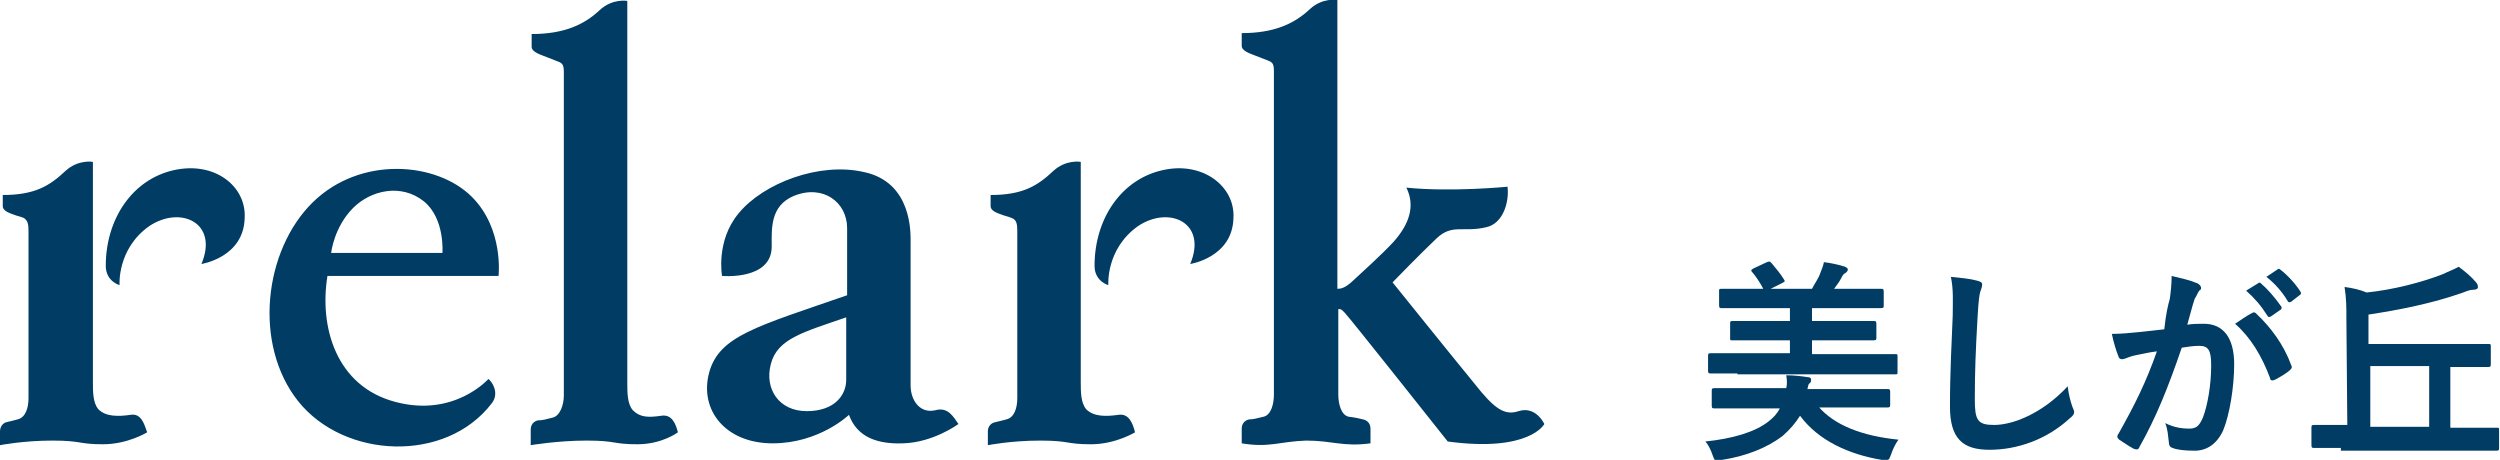
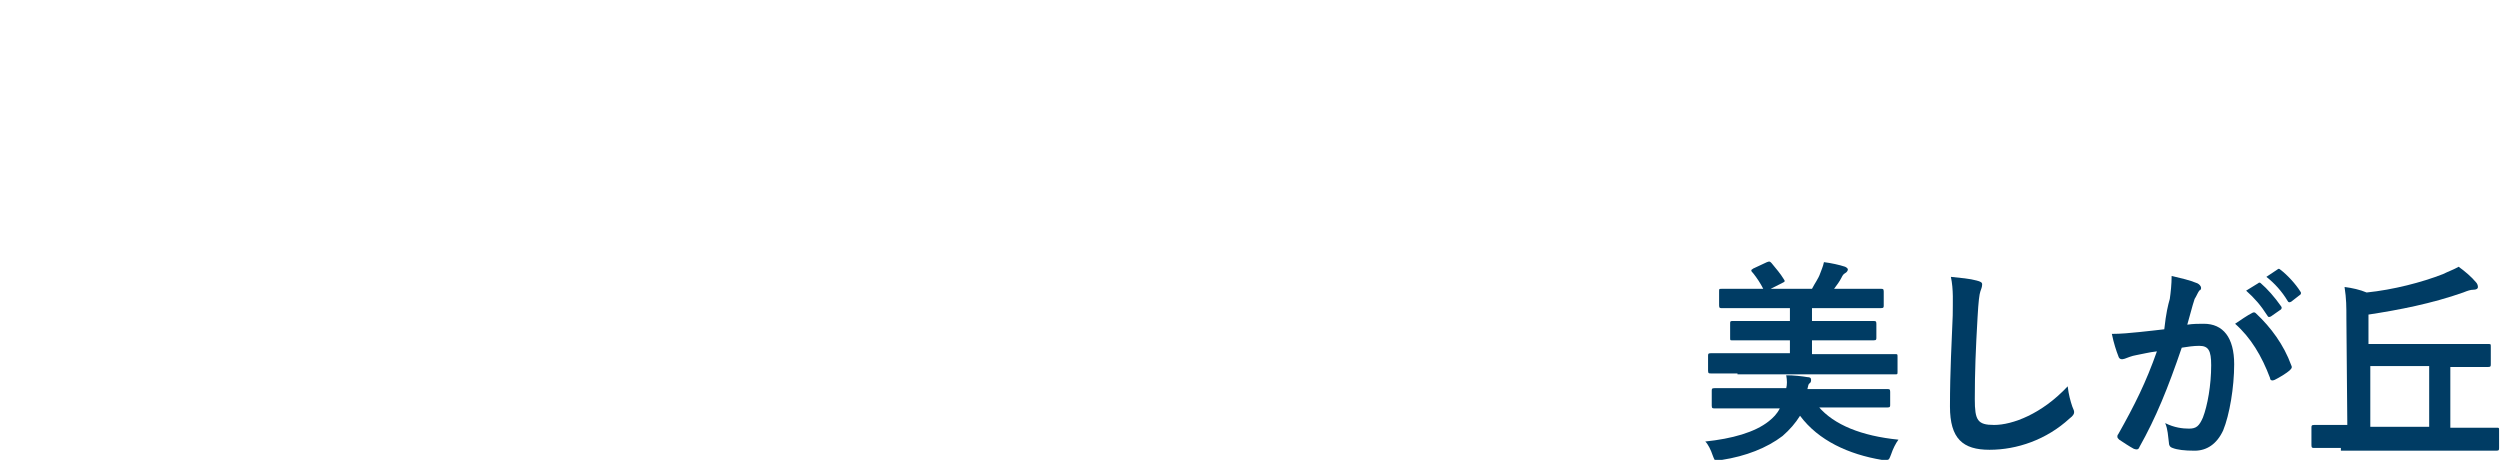
<svg xmlns="http://www.w3.org/2000/svg" version="1.1" id="レイヤー_1" x="0px" y="0px" viewBox="0 0 271.8 50" style="enable-background:new 0 0 271.8 50;" xml:space="preserve">
  <style type="text/css">
	.st0{fill:#003C64;}
</style>
  <g>
    <g>
      <path class="st0" d="M197.7,44.2c1.7,2,4.7,3.2,8.7,3.6c-0.3,0.4-0.6,1-0.8,1.6c-0.2,0.5-0.2,0.6-0.5,0.6c-0.1,0-0.3,0-0.5,0    c-3.6-0.6-6.9-2.1-8.9-4.8c-0.5,0.8-1.1,1.5-1.9,2.2c-1.7,1.3-4,2.2-6.6,2.6c-0.2,0-0.4,0.1-0.5,0.1c-0.3,0-0.3-0.1-0.5-0.6    c-0.2-0.6-0.5-1.2-0.8-1.5c2.9-0.3,5.4-1,6.9-2.2c0.5-0.4,0.9-0.8,1.2-1.4h-4.1c-2.1,0-2.9,0-3,0c-0.2,0-0.3,0-0.3-0.3v-1.6    c0-0.2,0-0.3,0.3-0.3c0.1,0,0.9,0,3,0h4.8c0.1-0.4,0.1-0.8,0-1.4c0.8,0,1.7,0.1,2.3,0.2c0.3,0,0.4,0.1,0.4,0.3    c0,0.1,0,0.3-0.2,0.4c-0.1,0.1-0.1,0.2-0.2,0.6h5.7c2.1,0,2.8,0,3,0c0.2,0,0.3,0,0.3,0.3V44c0,0.2,0,0.3-0.3,0.3c-0.1,0-0.9,0-3,0    H197.7z M188.9,40.6c-2,0-2.7,0-2.9,0c-0.2,0-0.3,0-0.3-0.3v-1.6c0-0.2,0-0.3,0.3-0.3c0.1,0,0.8,0,2.9,0h5.7V37h-3.2    c-2.2,0-3,0-3.1,0c-0.2,0-0.2,0-0.2-0.3v-1.5c0-0.2,0-0.3,0.2-0.3c0.1,0,0.9,0,3.1,0h3.2v-1.4h-4.3c-2.2,0-3,0-3.1,0    c-0.2,0-0.3,0-0.3-0.3v-1.5c0-0.3,0-0.3,0.3-0.3c0.1,0,0.9,0,3.1,0h1.4c-0.3-0.6-0.7-1.2-1.1-1.7c-0.1-0.1-0.2-0.2-0.2-0.3    c0-0.1,0.1-0.1,0.2-0.2l1.5-0.7c0.3-0.1,0.3-0.1,0.5,0.1c0.5,0.6,1,1.2,1.3,1.7c0.2,0.3,0.2,0.3-0.2,0.5l-1.2,0.6h4.5    c0.3-0.6,0.7-1.1,0.9-1.7c0.1-0.3,0.3-0.7,0.4-1.2c0.8,0.1,1.7,0.3,2.3,0.5c0.2,0.1,0.3,0.2,0.3,0.3s-0.1,0.3-0.3,0.4    c-0.2,0.1-0.3,0.3-0.4,0.5c-0.2,0.4-0.5,0.8-0.8,1.2h2c2.2,0,2.9,0,3.1,0c0.2,0,0.3,0,0.3,0.3v1.5c0,0.2,0,0.3-0.3,0.3    c-0.1,0-0.9,0-3.1,0H197v1.4h3.6c2.2,0,3,0,3.1,0c0.2,0,0.3,0,0.3,0.3v1.5c0,0.2,0,0.3-0.3,0.3c-0.1,0-0.9,0-3.1,0H197v1.5h6.1    c2,0,2.7,0,2.9,0c0.3,0,0.3,0,0.3,0.3v1.6c0,0.3,0,0.3-0.3,0.3c-0.1,0-0.8,0-2.9,0H188.9z" />
      <path class="st0" d="M214.9,30.5c0.4,0.1,0.6,0.2,0.6,0.4c0,0.3-0.1,0.5-0.2,0.8c-0.1,0.3-0.2,1-0.3,2.8c-0.2,3.5-0.3,5.9-0.3,8.9    c0,2.3,0.3,2.8,2.1,2.8c2,0,5.2-1.2,8-4.2c0.1,0.9,0.3,1.6,0.5,2.2c0.1,0.3,0.2,0.4,0.2,0.6c0,0.2-0.1,0.4-0.5,0.7    c-2.5,2.3-5.7,3.4-8.7,3.4c-2.9,0-4.3-1.2-4.3-4.7c0-3.9,0.2-7.2,0.3-9.9c0-1.4,0.1-2.8-0.2-4.2C213.1,30.2,214.2,30.3,214.9,30.5    z" />
      <path class="st0" d="M235.9,32.5c0.1-0.7,0.2-1.6,0.2-2.5c1.2,0.3,1.8,0.4,2.8,0.8c0.2,0.1,0.4,0.3,0.4,0.5c0,0.1,0,0.2-0.2,0.3    c-0.2,0.3-0.3,0.6-0.5,0.9c-0.3,0.9-0.5,1.8-0.8,2.8c0.6-0.1,1.3-0.1,1.8-0.1c2.1,0,3.3,1.5,3.3,4.4c0,2.5-0.5,5.5-1.2,7.2    c-0.7,1.5-1.8,2.2-3.1,2.2c-1.1,0-1.9-0.1-2.4-0.3c-0.3-0.1-0.4-0.3-0.4-0.6c-0.1-0.7-0.1-1.4-0.4-2.1c1,0.5,1.9,0.6,2.6,0.6    c0.8,0,1.1-0.3,1.5-1.2c0.5-1.3,0.9-3.5,0.9-5.7c0-1.6-0.3-2.1-1.3-2.1c-0.6,0-1.3,0.1-1.9,0.2c-1.5,4.4-2.8,7.6-4.6,10.8    c-0.1,0.3-0.3,0.3-0.6,0.2c-0.4-0.2-1.3-0.8-1.6-1c-0.1-0.1-0.2-0.2-0.2-0.3c0-0.1,0-0.2,0.1-0.3c1.8-3.2,3-5.6,4.2-9    c-0.9,0.1-1.6,0.3-2.2,0.4c-0.6,0.1-1,0.3-1.3,0.4c-0.3,0.1-0.6,0.1-0.7-0.3c-0.2-0.5-0.5-1.4-0.7-2.4c1,0,2-0.1,3-0.2    c1-0.1,1.8-0.2,2.7-0.3C235.5,34,235.7,33.2,235.9,32.5z M244.9,34c0.2-0.1,0.3,0,0.4,0.1c1.6,1.5,3,3.4,3.8,5.6    c0.1,0.2,0.1,0.3-0.1,0.5c-0.4,0.4-1.3,0.9-1.7,1.1c-0.2,0.1-0.5,0.1-0.5-0.2c-0.9-2.4-2.1-4.4-3.8-5.9    C243.6,34.8,244.3,34.3,244.9,34z M245.5,30.8c0.1-0.1,0.2-0.1,0.3,0c0.7,0.6,1.5,1.5,2.2,2.5c0.1,0.1,0.1,0.3-0.1,0.4l-1,0.7    c-0.2,0.1-0.3,0.1-0.4-0.1c-0.7-1.1-1.4-1.9-2.3-2.7L245.5,30.8z M247.6,29.3c0.1-0.1,0.2-0.1,0.3,0c0.8,0.6,1.7,1.6,2.2,2.4    c0.1,0.1,0.1,0.3-0.1,0.4l-0.9,0.7c-0.2,0.1-0.3,0.1-0.4-0.1c-0.6-1-1.4-1.9-2.3-2.6L247.6,29.3z" />
      <path class="st0" d="M254.5,48.7c-2,0-2.8,0-2.9,0c-0.2,0-0.3,0-0.3-0.3v-1.9c0-0.2,0-0.3,0.3-0.3c0.1,0,0.8,0,2.9,0h0.7    l-0.1-11.5c0-1.4,0-2.2-0.2-3.5c0.8,0.1,1.7,0.3,2.4,0.6c2.9-0.3,6-1.1,8.3-2c0.6-0.3,1.2-0.5,1.7-0.8c0.7,0.5,1.4,1.1,1.9,1.7    c0.1,0.1,0.2,0.3,0.2,0.5c0,0.2-0.2,0.3-0.5,0.3c-0.3,0-0.6,0.1-1.1,0.3c-3.4,1.2-7,1.9-10.3,2.4l0,3.2h9.9c2.2,0,3,0,3.1,0    c0.3,0,0.3,0,0.3,0.3v1.9c0,0.2,0,0.3-0.3,0.3c-0.1,0-0.9,0-3.1,0h-1v6.6h2.1c2,0,2.7,0,2.9,0c0.3,0,0.3,0,0.3,0.3v1.9    c0,0.2,0,0.3-0.3,0.3c-0.1,0-0.8,0-2.9,0H254.5z M264.1,46.4v-6.6h-6.4l0,6.6H264.1z" />
    </g>
-     <path class="st0" d="M34,22c-5.3,5.2-6.5,15.4-1.6,21.6c5,6.3,16.1,6.8,21.1,0.2c0.8-1.1,0-2.3-0.4-2.6c0,0-3.7,4.2-10.1,2.5   c-6.5-1.7-8.3-8.2-7.4-13.7h18.6c0,0,0.6-5.1-2.9-8.6C47.5,17.6,39.2,16.9,34,22z M48.1,27.5H36c0,0,0.3-2.8,2.4-4.9   c1.9-1.9,5.2-2.7,7.7-0.7C48.4,23.8,48.1,27.5,48.1,27.5z M14.2,45.1c-1.4,0.2-2.7,0.2-3.5-0.6c-0.6-0.7-0.6-1.9-0.6-3   c0-1.1,0-23.9,0-23.9s-1.6-0.3-3,1c-1.7,1.6-3.3,2.6-6.8,2.6c0,0,0,0.9,0,1.2c0,0.3,0.2,0.6,1.1,0.9c0.5,0.2,0.7,0.2,1.2,0.4   C3,24,3.1,24.3,3.1,25.1v18.2c0,1-0.3,2.1-1.2,2.3c-0.4,0.1-0.7,0.2-1.2,0.3C0.3,46,0,46.4,0,46.9c0,0.3,0,1.5,0,1.5   s2.5-0.5,5.7-0.5c3.2,0,2.8,0.4,5.5,0.4c2.7,0,4.8-1.3,4.8-1.3C15.7,46.2,15.4,44.9,14.2,45.1z M18.9,18.5c-4.5,1-7.4,5.3-7.4,10.4   c0,1.7,1.5,2.1,1.5,2.1s-0.3-3.9,3.2-6.4c3.4-2.3,7.6-0.4,5.7,4.1c0,0,4.6-0.7,4.7-5C26.8,20.3,23.4,17.5,18.9,18.5z M121.6,45.1   c-1.4,0.2-2.7,0.2-3.5-0.6c-0.6-0.7-0.6-1.9-0.6-3c0-1.1,0-23.9,0-23.9s-1.6-0.3-3,1c-1.7,1.6-3.3,2.6-6.8,2.6c0,0,0,0.9,0,1.2   c0,0.3,0.2,0.6,1.1,0.9c0.5,0.2,0.7,0.2,1.2,0.4c0.5,0.2,0.6,0.6,0.6,1.4v18.2c0,1-0.3,2.1-1.2,2.3c-0.4,0.1-0.7,0.2-1.2,0.3   c-0.5,0.1-0.8,0.5-0.8,1c0,0.3,0,1.5,0,1.5s2.5-0.5,5.7-0.5c3.2,0,2.8,0.4,5.5,0.4c2.7,0,4.8-1.3,4.8-1.3   C123.2,46.2,122.8,44.9,121.6,45.1z M71.9,45.2c-1.4,0.2-2.3,0.2-3.1-0.6c-0.6-0.7-0.6-1.9-0.6-3c0-1.1,0-41.5,0-41.5s-1.6-0.3-3,1   c-1.7,1.6-3.9,2.6-7.4,2.6c0,0,0,1.1,0,1.4c0,0.3,0.3,0.6,1.1,0.9c0.8,0.3,1.3,0.5,1.8,0.7c0.5,0.2,0.6,0.4,0.6,1.2v35.1   c0,1-0.4,2.2-1.2,2.4c-0.8,0.2-1.1,0.3-1.6,0.3c-0.5,0.1-0.8,0.5-0.8,1c0,0.3,0,1.7,0,1.7s2.9-0.5,6.1-0.5c3.2,0,2.8,0.4,5.5,0.4   c2.7,0,4.4-1.3,4.4-1.3C73.5,46.2,73.1,45,71.9,45.2z M126.4,18.5c-4.5,1-7.4,5.3-7.4,10.4c0,1.7,1.5,2.1,1.5,2.1s-0.3-3.9,3.2-6.4   c3.4-2.3,7.6-0.4,5.7,4.1c0,0,4.6-0.7,4.7-5C134.3,20.3,130.8,17.5,126.4,18.5z M165.1,44.7c-1.5,0.5-2.6-0.2-4.8-3   c-2.3-2.8-8.9-11-8.9-11s3-3.1,4.8-4.8c1.7-1.6,2.9-0.6,5.4-1.2c1.8-0.4,2.5-2.7,2.3-4.4c0,0-6.1,0.6-11,0.1c0,0,0,0,0,0   c1,2,0.3,4-1.4,5.9c-1.3,1.4-3.3,3.2-4.6,4.4c-0.7,0.6-1.1,0.7-1.5,0.7V0c0,0-1.6-0.3-3,1c-1.7,1.6-3.9,2.6-7.4,2.6   c0,0,0,1.1,0,1.4c0,0.3,0.3,0.6,1.1,0.9c0.8,0.3,1.3,0.5,1.8,0.7c0.5,0.2,0.6,0.4,0.6,1.2c0,1,0,34.1,0,35.1c0,1-0.3,2.2-1.1,2.4   c-0.8,0.2-1.2,0.3-1.6,0.3c-0.5,0.1-0.8,0.5-0.8,1c0,0.3,0,1.6,0,1.6c3,0.5,4.1-0.2,7-0.3c2.9,0,4,0.7,7,0.3c0,0,0-1.2,0-1.6   c0-0.5-0.3-0.9-0.8-1c-0.4-0.1-0.8-0.2-1.6-0.3c-0.8-0.2-1.1-1.4-1.1-2.4c0-1,0-9.3,0-9.3c0.3,0,0.3,0,0.7,0.4   c0.5,0.5,11.2,14,11.2,14c8.9,1.2,10.5-1.9,10.5-1.9S167,44.1,165.1,44.7z M101.7,44.6C100,45,99,43.5,99,41.9V26.3   c0-0.9,0.2-6.5-5.1-7.6c-4.8-1.1-10.9,1.2-13.6,4.5c-2.5,3-1.8,6.8-1.8,6.8s5.4,0.5,5.4-3.2c0-1.9-0.2-4.4,2.4-5.5   c3.2-1.3,5.8,0.7,5.8,3.5c0,2.8,0,7.3,0,7.3c-9.8,3.4-13.9,4.4-15,8.4c-1.1,4.1,1.8,7.7,6.9,7.7s8.3-3.1,8.3-3.1   c0.9,2.5,3.2,3.2,5.9,3.1c3.3-0.1,6-2.1,6-2.1C103.7,45.4,103.1,44.2,101.7,44.6z M92,41.3c0,1.6-1.2,3.4-4.3,3.4   c-3,0-4.6-2.4-3.9-5.1c0.7-2.8,3.6-3.5,8.2-5.1C92,34.5,92,39.7,92,41.3z" />
  </g>
</svg>